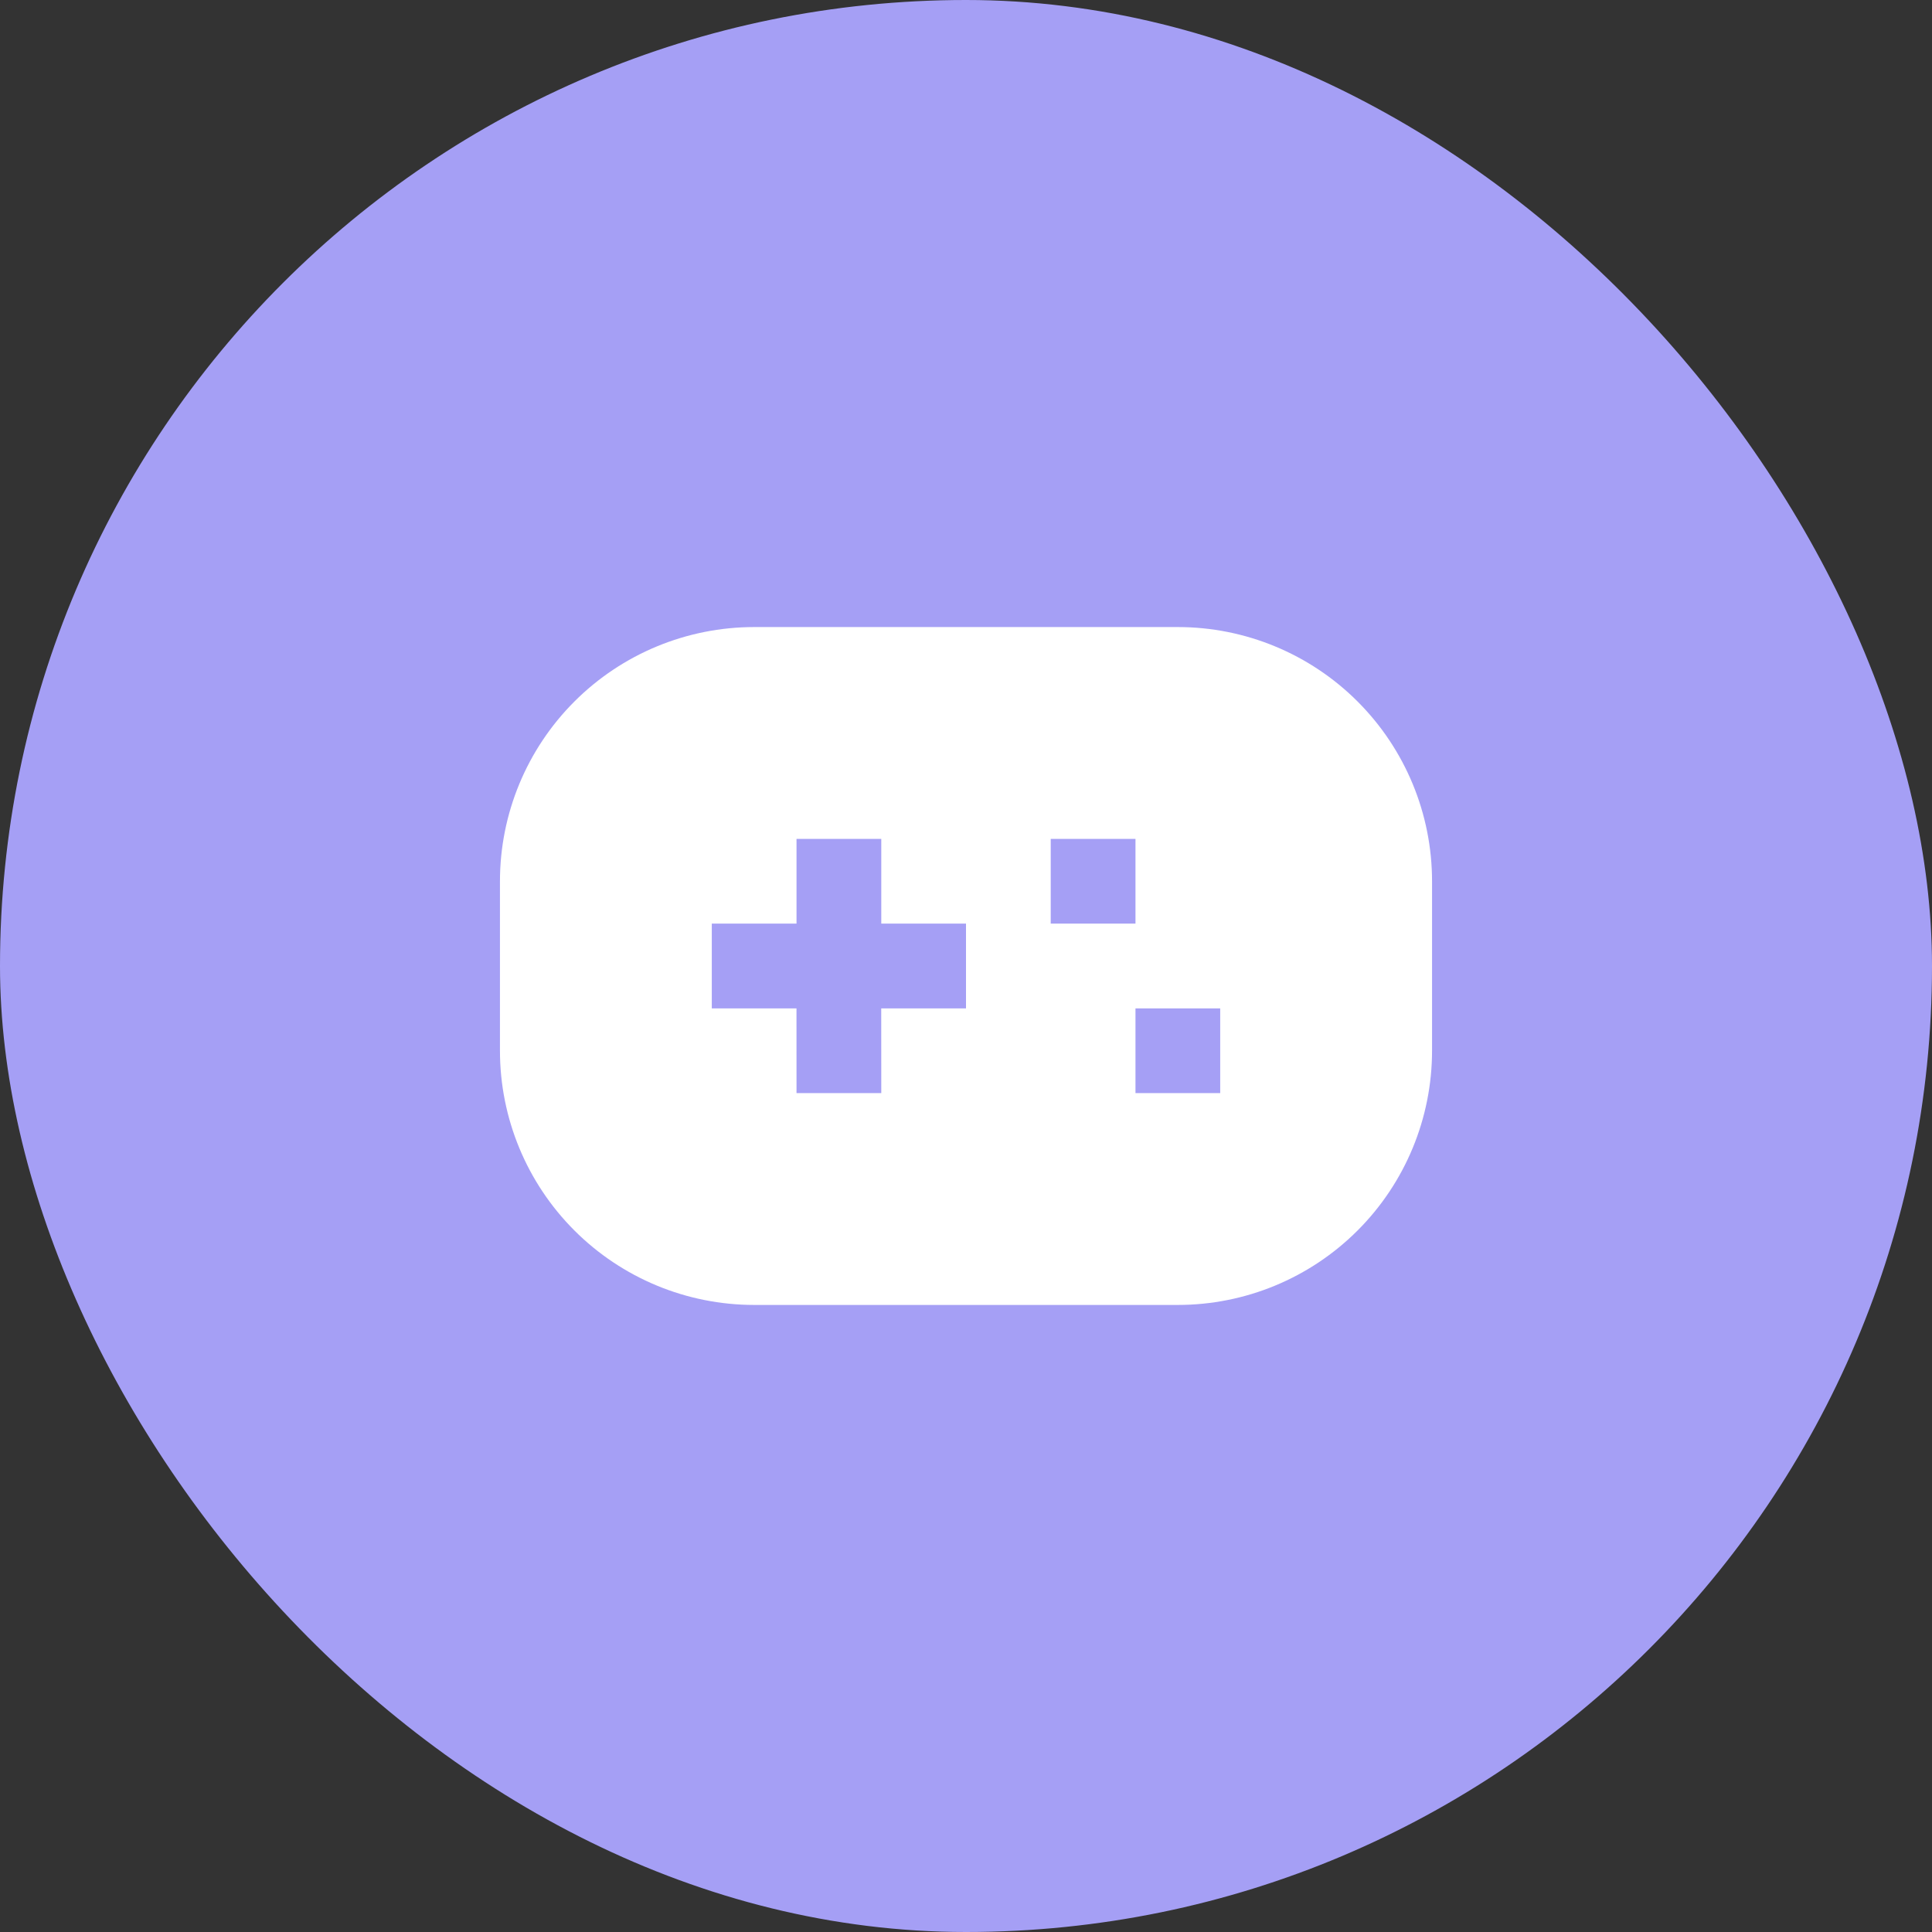
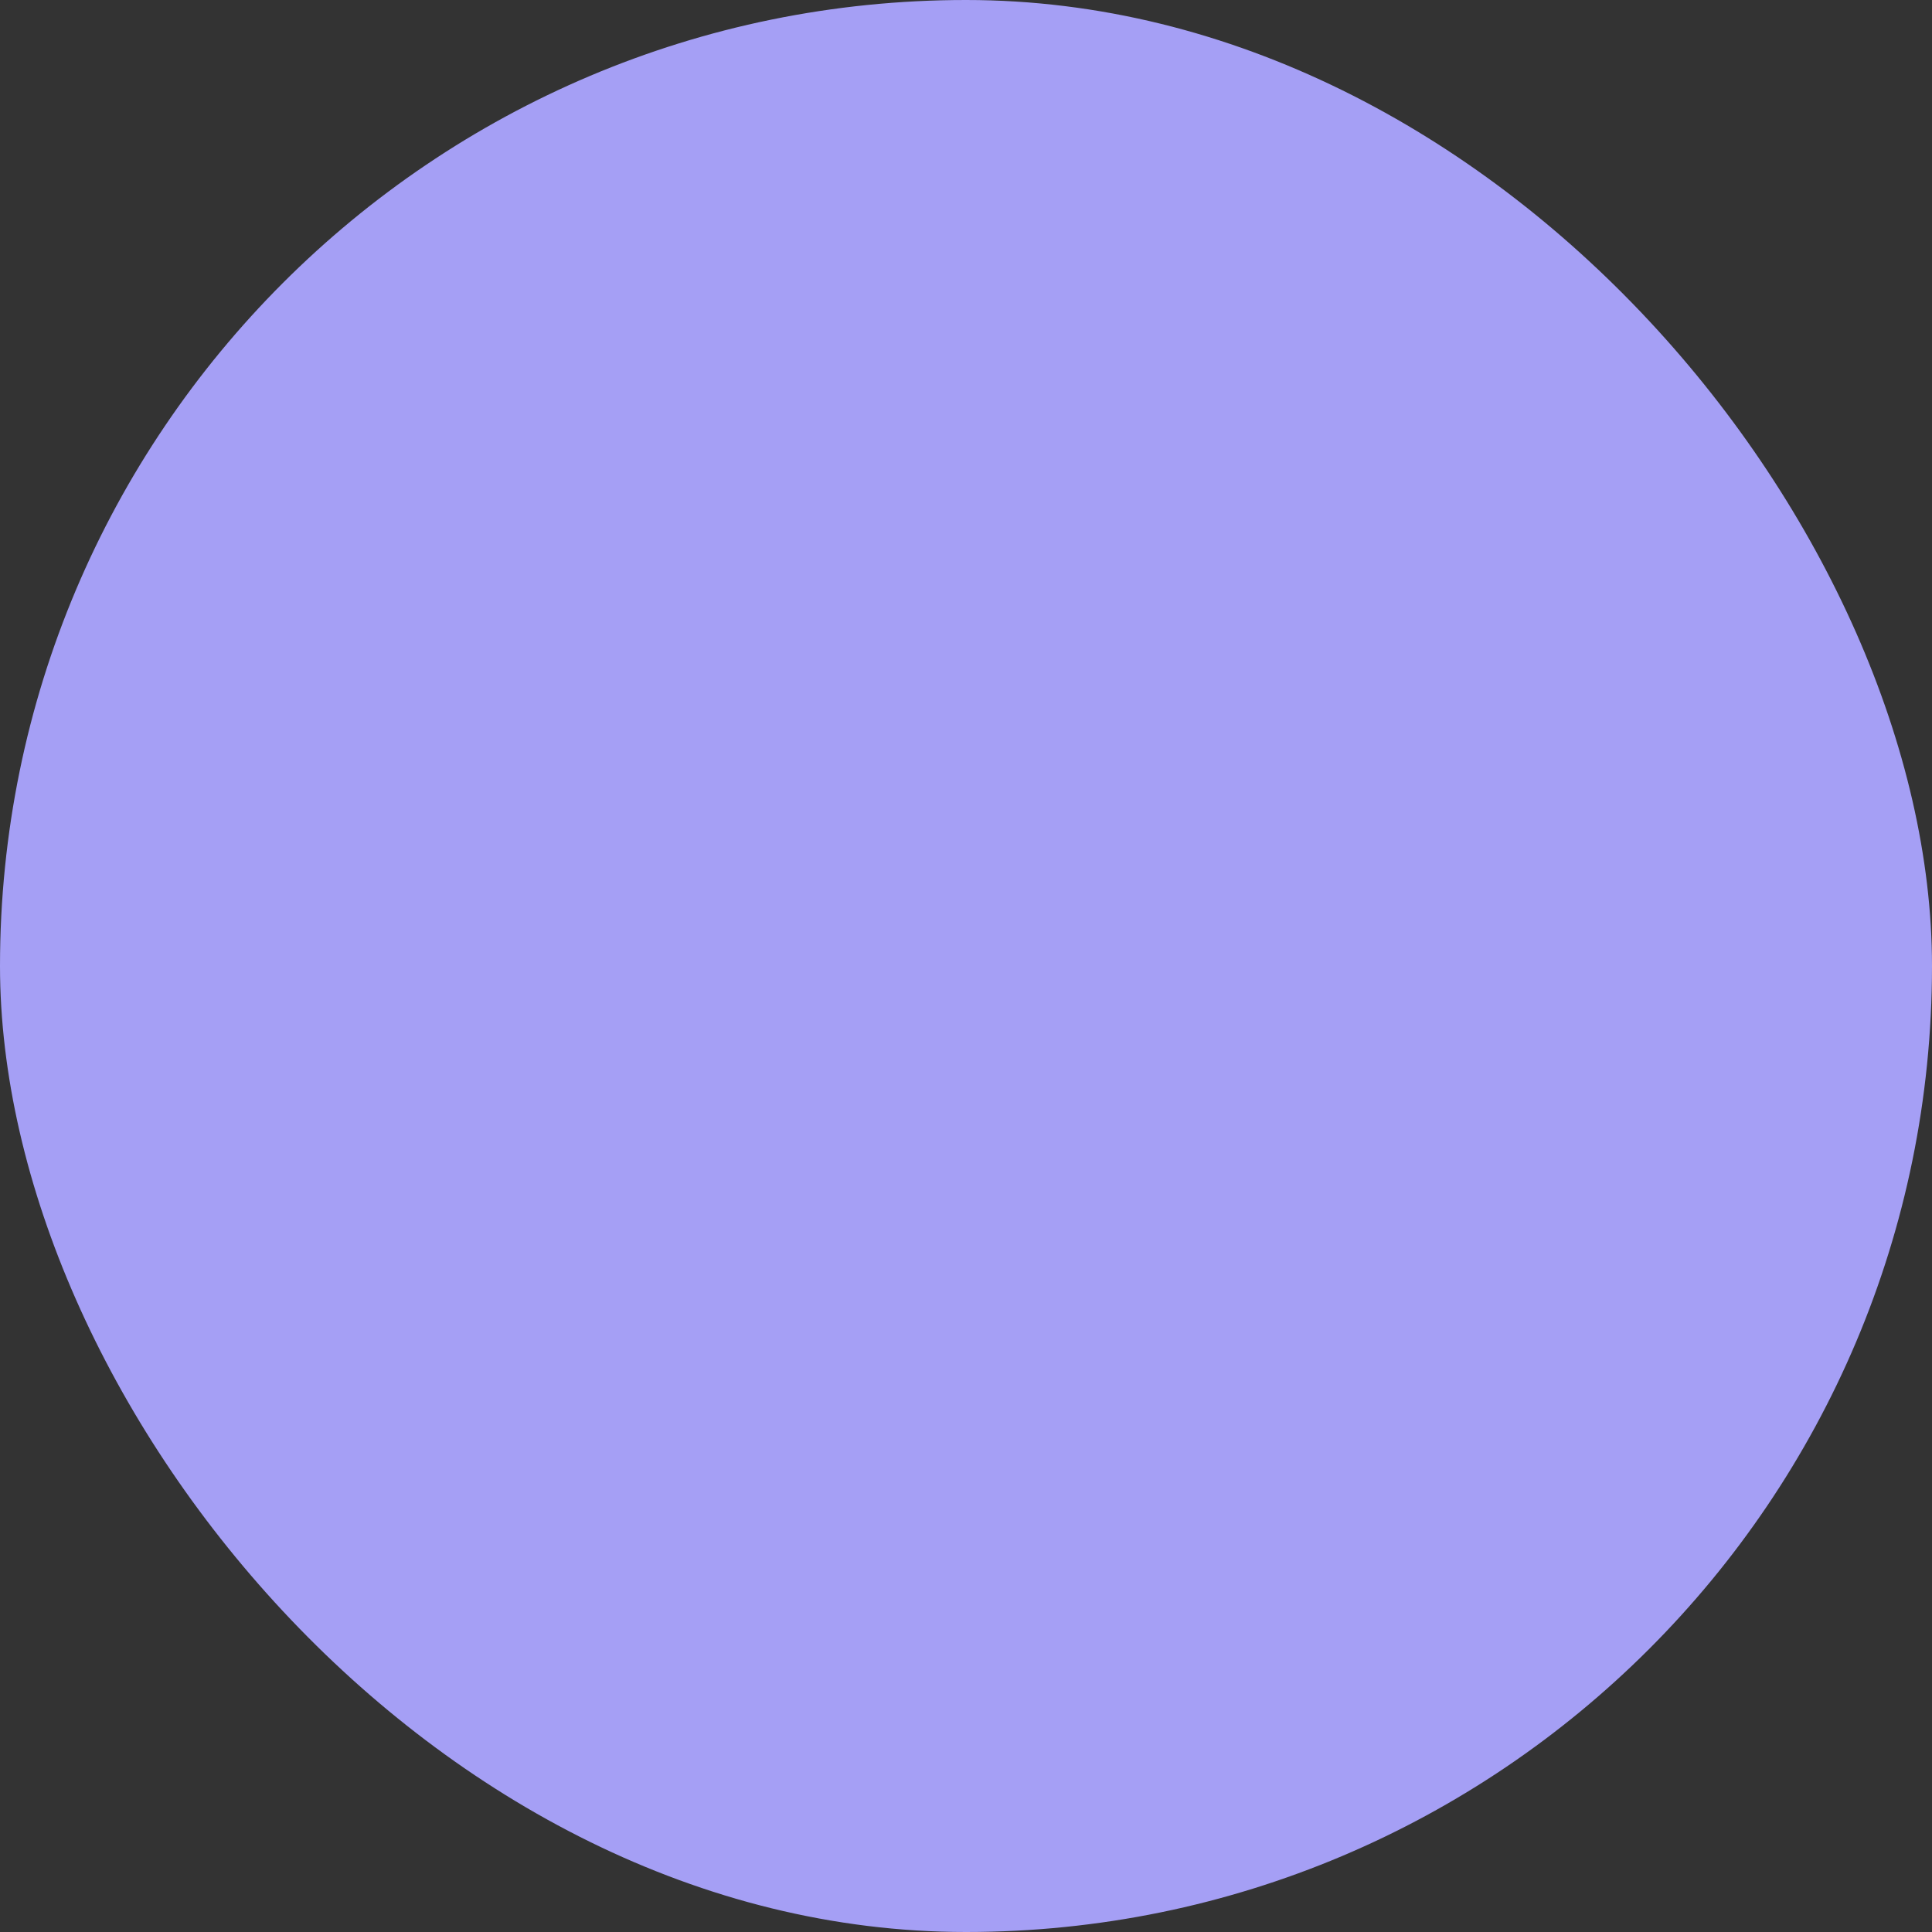
<svg xmlns="http://www.w3.org/2000/svg" width="76" height="76" viewBox="0 0 76 76" fill="none">
  <rect x="0" y="0" width="76" height="76" fill="#333333" stroke="none" />
  <rect width="76" height="76" rx="38" fill="#A59FF5" />
-   <path d="M46.333 24.667C48.986 24.667 51.529 25.72 53.404 27.596C55.28 29.471 56.333 32.014 56.333 34.667V41.333C56.333 43.986 55.28 46.529 53.404 48.404C51.529 50.28 48.986 51.333 46.333 51.333H29.667C27.015 51.333 24.471 50.28 22.596 48.404C20.72 46.529 19.667 43.986 19.667 41.333V34.667C19.667 32.014 20.72 29.471 22.596 27.596C24.471 25.72 27.015 24.667 29.667 24.667H46.333ZM34.667 33H31.333V36.333H28V39.667H31.332L31.333 43H34.667L34.665 39.667H38V36.333H34.667V33ZM48 39.667H44.667V43H48V39.667ZM44.667 33H41.333V36.333H44.667V33Z" fill="white" />
</svg>